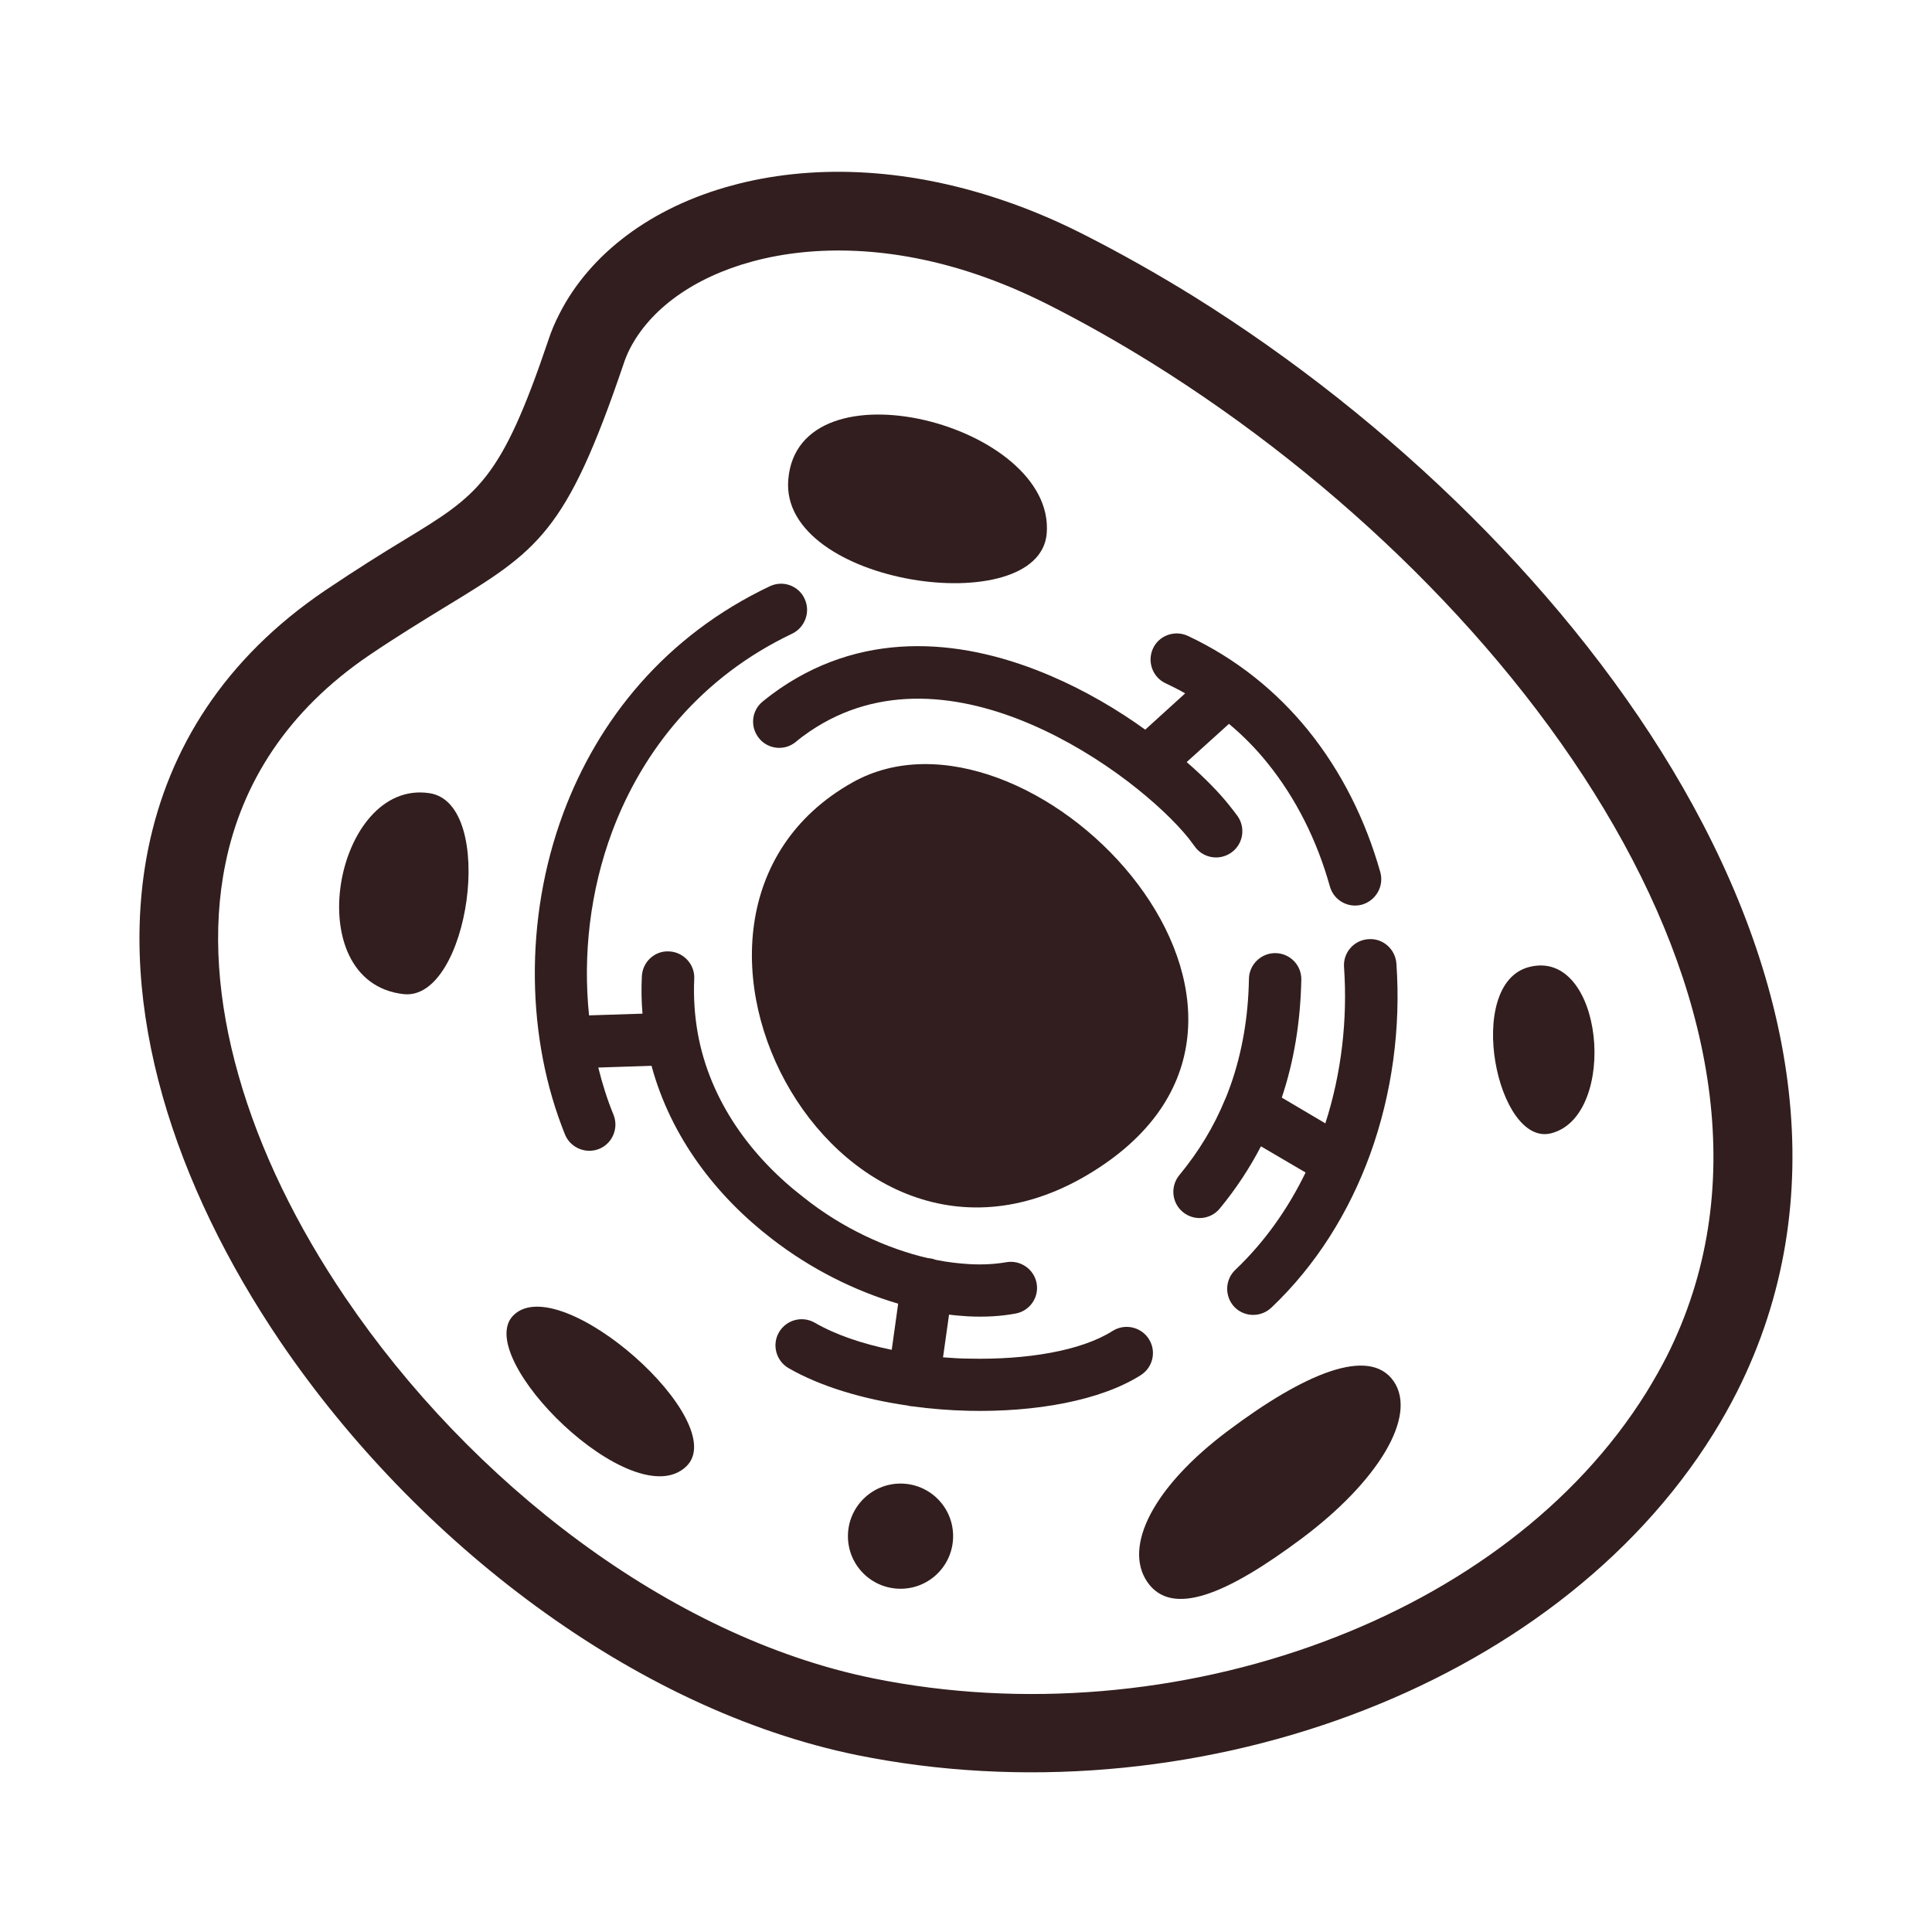
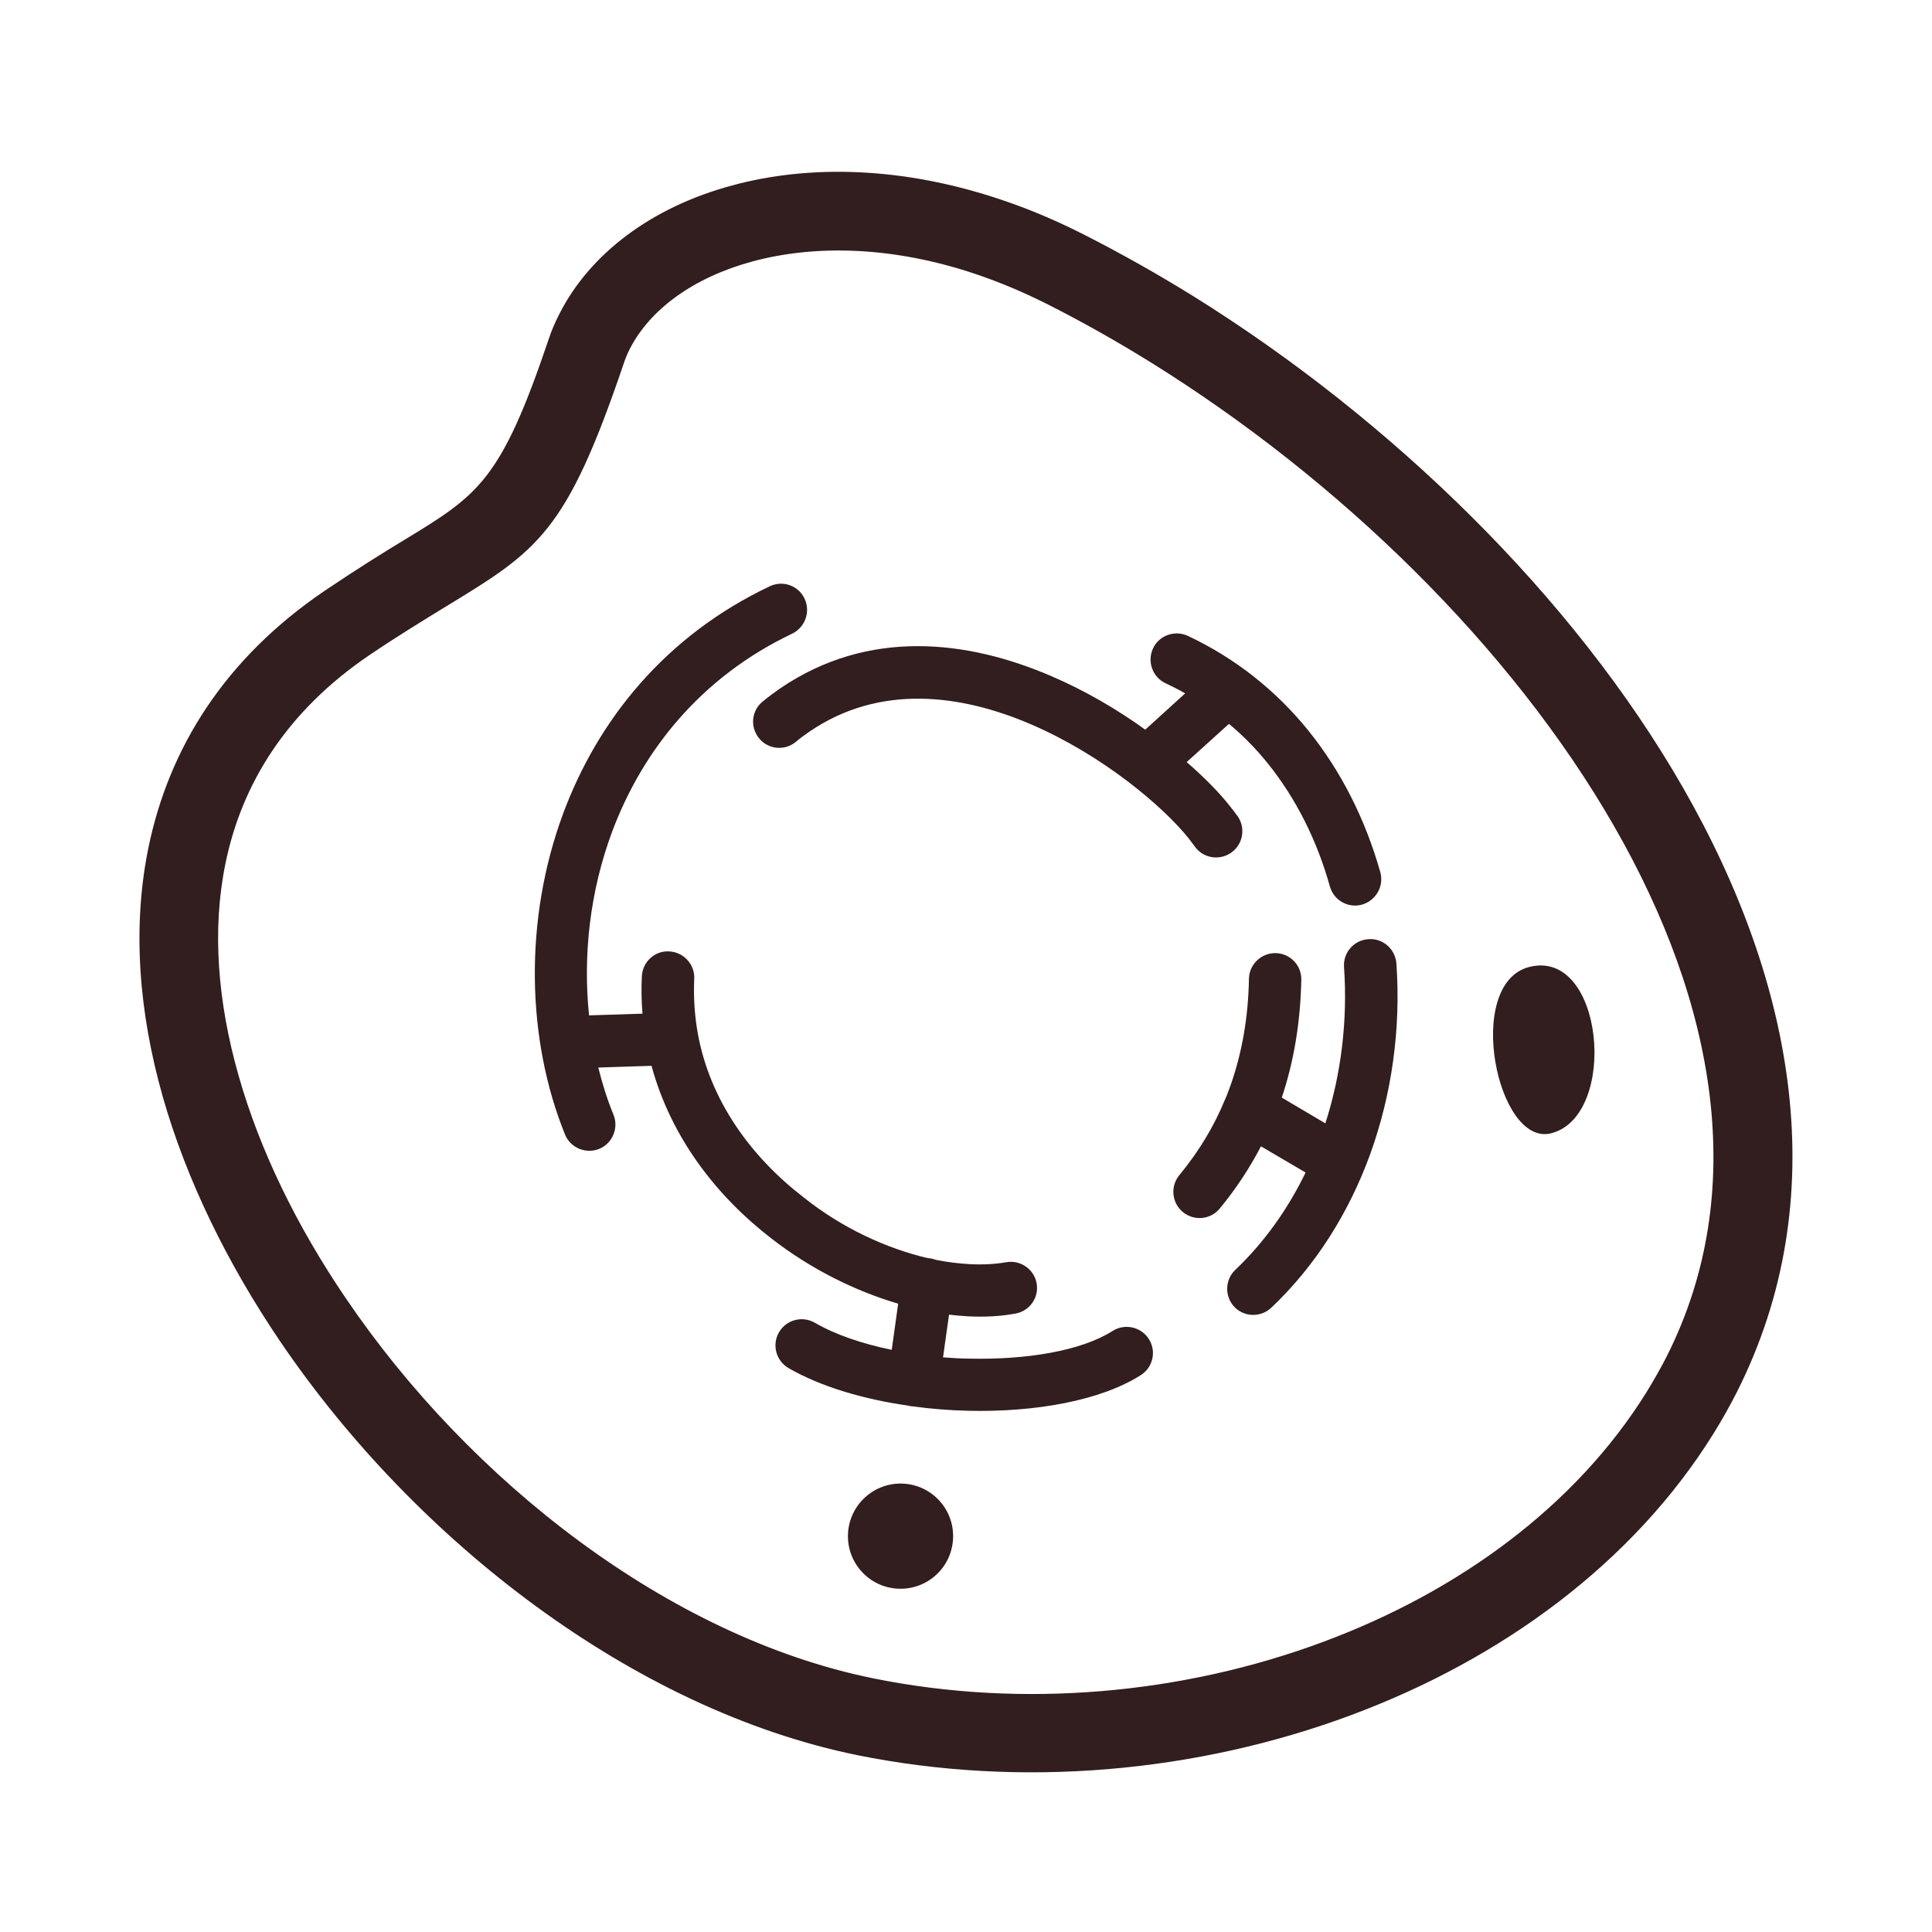
<svg xmlns="http://www.w3.org/2000/svg" height="128" width="128" version="1.1" viewBox="0 0 1024 1024" class="icon">
-   <path fill="#321E1E" d="M451.812 414.72c92.274-51.883 257.365 116.508 133.803 202.069-138.24 95.573-260.892-130.617-133.803-202.069zM554.78 282.738c-3.868 46.763-141.54 27.648-136.988-28.444 5.12-64.398 141.653-29.468 136.988 28.444zM272.27 697.003c25.031-24.121 115.94 56.775 91.477 80.213-28.103 27.079-114.347-58.254-91.477-80.213zM738.645 732.046c12.857 18.66-8.533 53.362-48.583 83.285-40.05 29.924-68.949 41.87-81.92 23.211-12.857-18.66 2.844-50.404 42.894-80.327 40.05-30.037 74.638-44.828 87.609-26.169zM227.669 420.409c35.954 5.461 20.935 110.364-13.767 106.496-56.548-6.372-36.523-114.233 13.767-106.496z" />
  <path fill="#321E1E" d="M610.645 192.512c-18.66-11.605-37.433-22.187-56.206-31.63-12.288-6.144-24.462-11.264-36.523-15.36-44.487-15.132-85.902-15.929-119.125-6.94-31.061 8.42-54.272 25.259-65.081 46.535-1.252 2.503-2.389 5.234-3.3 8.078-30.379 89.429-45.17 98.532-94.549 128.569-11.492 7.054-25.145 15.36-40.277 25.6-43.349 29.468-67.47 67.812-76.117 110.478-7.168 34.93-4.096 73.273 6.94 112.071 11.264 39.822 30.948 79.986 56.661 117.874 66.105 97.621 171.804 179.769 279.552 201.728 79.417 16.156 164.409 8.42 238.82-19.342 71.908-26.738 133.689-72.021 171.122-132.096 3.982-6.485 7.623-12.857 10.809-19.115 44.26-87.723 25.714-187.62-27.648-280.69-54.955-95.915-146.318-184.206-245.077-245.76z m63.147 500.622c-5.575 5.234-14.336 5.006-19.57-0.455-5.234-5.575-5.006-14.336 0.455-19.57 15.588-14.791 27.989-32.427 37.319-51.655L668.331 607.573c-6.03 11.605-13.312 22.642-21.845 32.996-4.892 5.916-13.653 6.713-19.57 1.82-5.916-4.892-6.713-13.653-1.82-19.57 10.24-12.402 18.318-25.714 24.235-40.164l0.114-0.228c1.024-2.276 1.82-4.665 2.731-7.054 6.144-17.408 9.444-36.295 9.785-56.548 0.114-7.623 6.485-13.767 14.108-13.653 7.623 0.114 13.767 6.372 13.653 13.995-0.455 22.414-3.868 43.236-10.354 62.578l23.097 13.653c8.533-26.51 11.833-54.955 9.899-82.83-0.569-7.623 5.234-14.336 12.971-14.791 7.623-0.569 14.222 5.234 14.791 12.971 2.389 34.02-2.276 68.836-13.881 100.921-11.15 30.72-28.672 58.937-52.452 81.465z m-17.749-260.437c4.324 6.372 2.731 15.019-3.641 19.342-6.372 4.324-15.019 2.731-19.342-3.641-0.91-1.252-1.934-2.617-3.072-4.096-13.54-16.839-45.397-44.032-83.854-60.53-36.978-15.815-79.872-21.39-117.077 3.982-2.503 1.707-5.006 3.527-7.396 5.575-5.916 4.779-14.677 3.868-19.456-2.162-4.779-6.03-3.868-14.677 2.162-19.456 3.072-2.503 6.144-4.779 9.102-6.827 46.763-31.858 99.1-25.714 143.588-6.599 18.318 7.851 35.271 17.863 49.948 28.444l21.163-19.228c-3.3-1.934-6.827-3.641-10.354-5.348-6.94-3.186-9.899-11.492-6.713-18.432 3.186-6.94 11.492-9.899 18.432-6.713 25.714 12.06 46.99 29.355 63.716 49.948 17.863 22.073 30.606 47.9 38.343 75.321 2.048 7.396-2.276 15.019-9.671 17.18-7.396 2.048-15.019-2.276-17.067-9.671-6.713-24.007-17.749-46.421-33.109-65.422-6.03-7.509-12.857-14.45-20.366-20.708L628.964 403.911c9.557 8.306 17.294 16.27 22.528 22.869 1.82 2.276 3.3 4.21 4.551 5.916zM477.298 786.318c15.36 0 27.876 12.402 27.876 27.876 0 15.36-12.402 27.876-27.876 27.876-15.36 0-27.876-12.402-27.876-27.876 0-15.36 12.516-27.876 27.876-27.876z m14.564-119.467c0.341 0 0.796 0 1.138 0.114 1.024 0.114 2.162 0.455 3.072 0.796 6.144 1.252 12.288 1.934 18.091 2.276 6.827 0.341 13.198 0 19.115-1.024 7.509-1.365 14.791 3.641 16.156 11.15 1.365 7.509-3.641 14.677-11.15 16.043-7.964 1.479-16.384 1.934-25.145 1.479-3.3-0.228-6.713-0.455-10.126-0.91l-3.186 22.642c4.665 0.341 9.33 0.683 13.995 0.683 30.265 0.683 59.278-4.096 75.89-14.677 6.485-4.096 15.132-2.162 19.228 4.324 4.096 6.485 2.162 15.019-4.324 19.115-21.276 13.54-55.979 19.684-91.25 18.887-10.012-0.228-20.025-1.024-29.924-2.389-0.341 0-0.683 0-1.024-0.114-0.341 0-0.683-0.114-1.024-0.228-23.893-3.413-46.535-10.126-63.488-19.911-6.599-3.868-8.875-12.402-5.006-19.001 3.868-6.599 12.288-8.875 19.001-5.006 11.036 6.372 25.145 11.15 40.732 14.336l3.413-24.462c-22.869-6.713-46.194-18.318-66.788-34.247-29.355-22.528-53.589-53.703-63.943-91.819l-28.217 0.91c2.162 8.647 4.779 17.067 8.078 25.031 2.844 7.054-0.569 15.246-7.623 18.091s-15.246-0.569-18.091-7.623c-20.366-50.29-21.959-113.664-0.91-170.325 18.432-49.493 54.044-93.98 109.454-120.263 6.94-3.3 15.246-0.341 18.432 6.599 3.3 6.94 0.228 15.246-6.599 18.546-48.128 22.869-79.189 61.668-95.346 104.789-11.833 31.63-15.588 65.65-12.288 97.508l28.331-0.91c-0.569-6.485-0.683-13.084-0.341-19.797 0.341-7.623 6.827-13.653 14.45-13.198 7.623 0.341 13.653 6.827 13.312 14.45-0.455 10.012 0.228 19.57 1.82 28.672 6.485 36.409 28.786 66.219 56.32 87.381 20.139 16.043 43.691 26.965 65.764 32.085z m81.351-543.175c20.025 10.126 40.05 21.39 59.506 33.451 104.22 64.967 200.932 158.492 259.3 260.324 59.961 104.562 79.986 218.226 28.672 320.171-3.868 7.623-8.078 15.132-12.629 22.414-42.439 68.153-111.844 119.239-192.057 149.049-81.579 30.379-174.535 38.798-261.689 21.163-118.556-24.235-233.927-113.436-305.721-219.136-28.217-41.643-49.835-85.902-62.35-129.934-12.743-44.942-16.156-89.771-7.623-131.641 10.809-52.907 40.391-100.466 93.639-136.533 17.408-11.719 30.606-19.911 41.87-26.738 39.481-24.007 51.314-31.289 76.686-106.496 1.479-4.551 3.413-8.988 5.689-13.426 16.156-31.858 48.811-56.548 91.477-68.039 40.505-11.036 90.34-10.24 143.246 7.737 13.881 4.665 27.762 10.468 41.984 17.636z" />
  <path fill="#321E1E" d="M822.272 600.633c-28.786 7.623-46.421-78.962-11.947-88.064 39.822-10.468 47.673 78.734 11.947 88.064z" />
</svg>